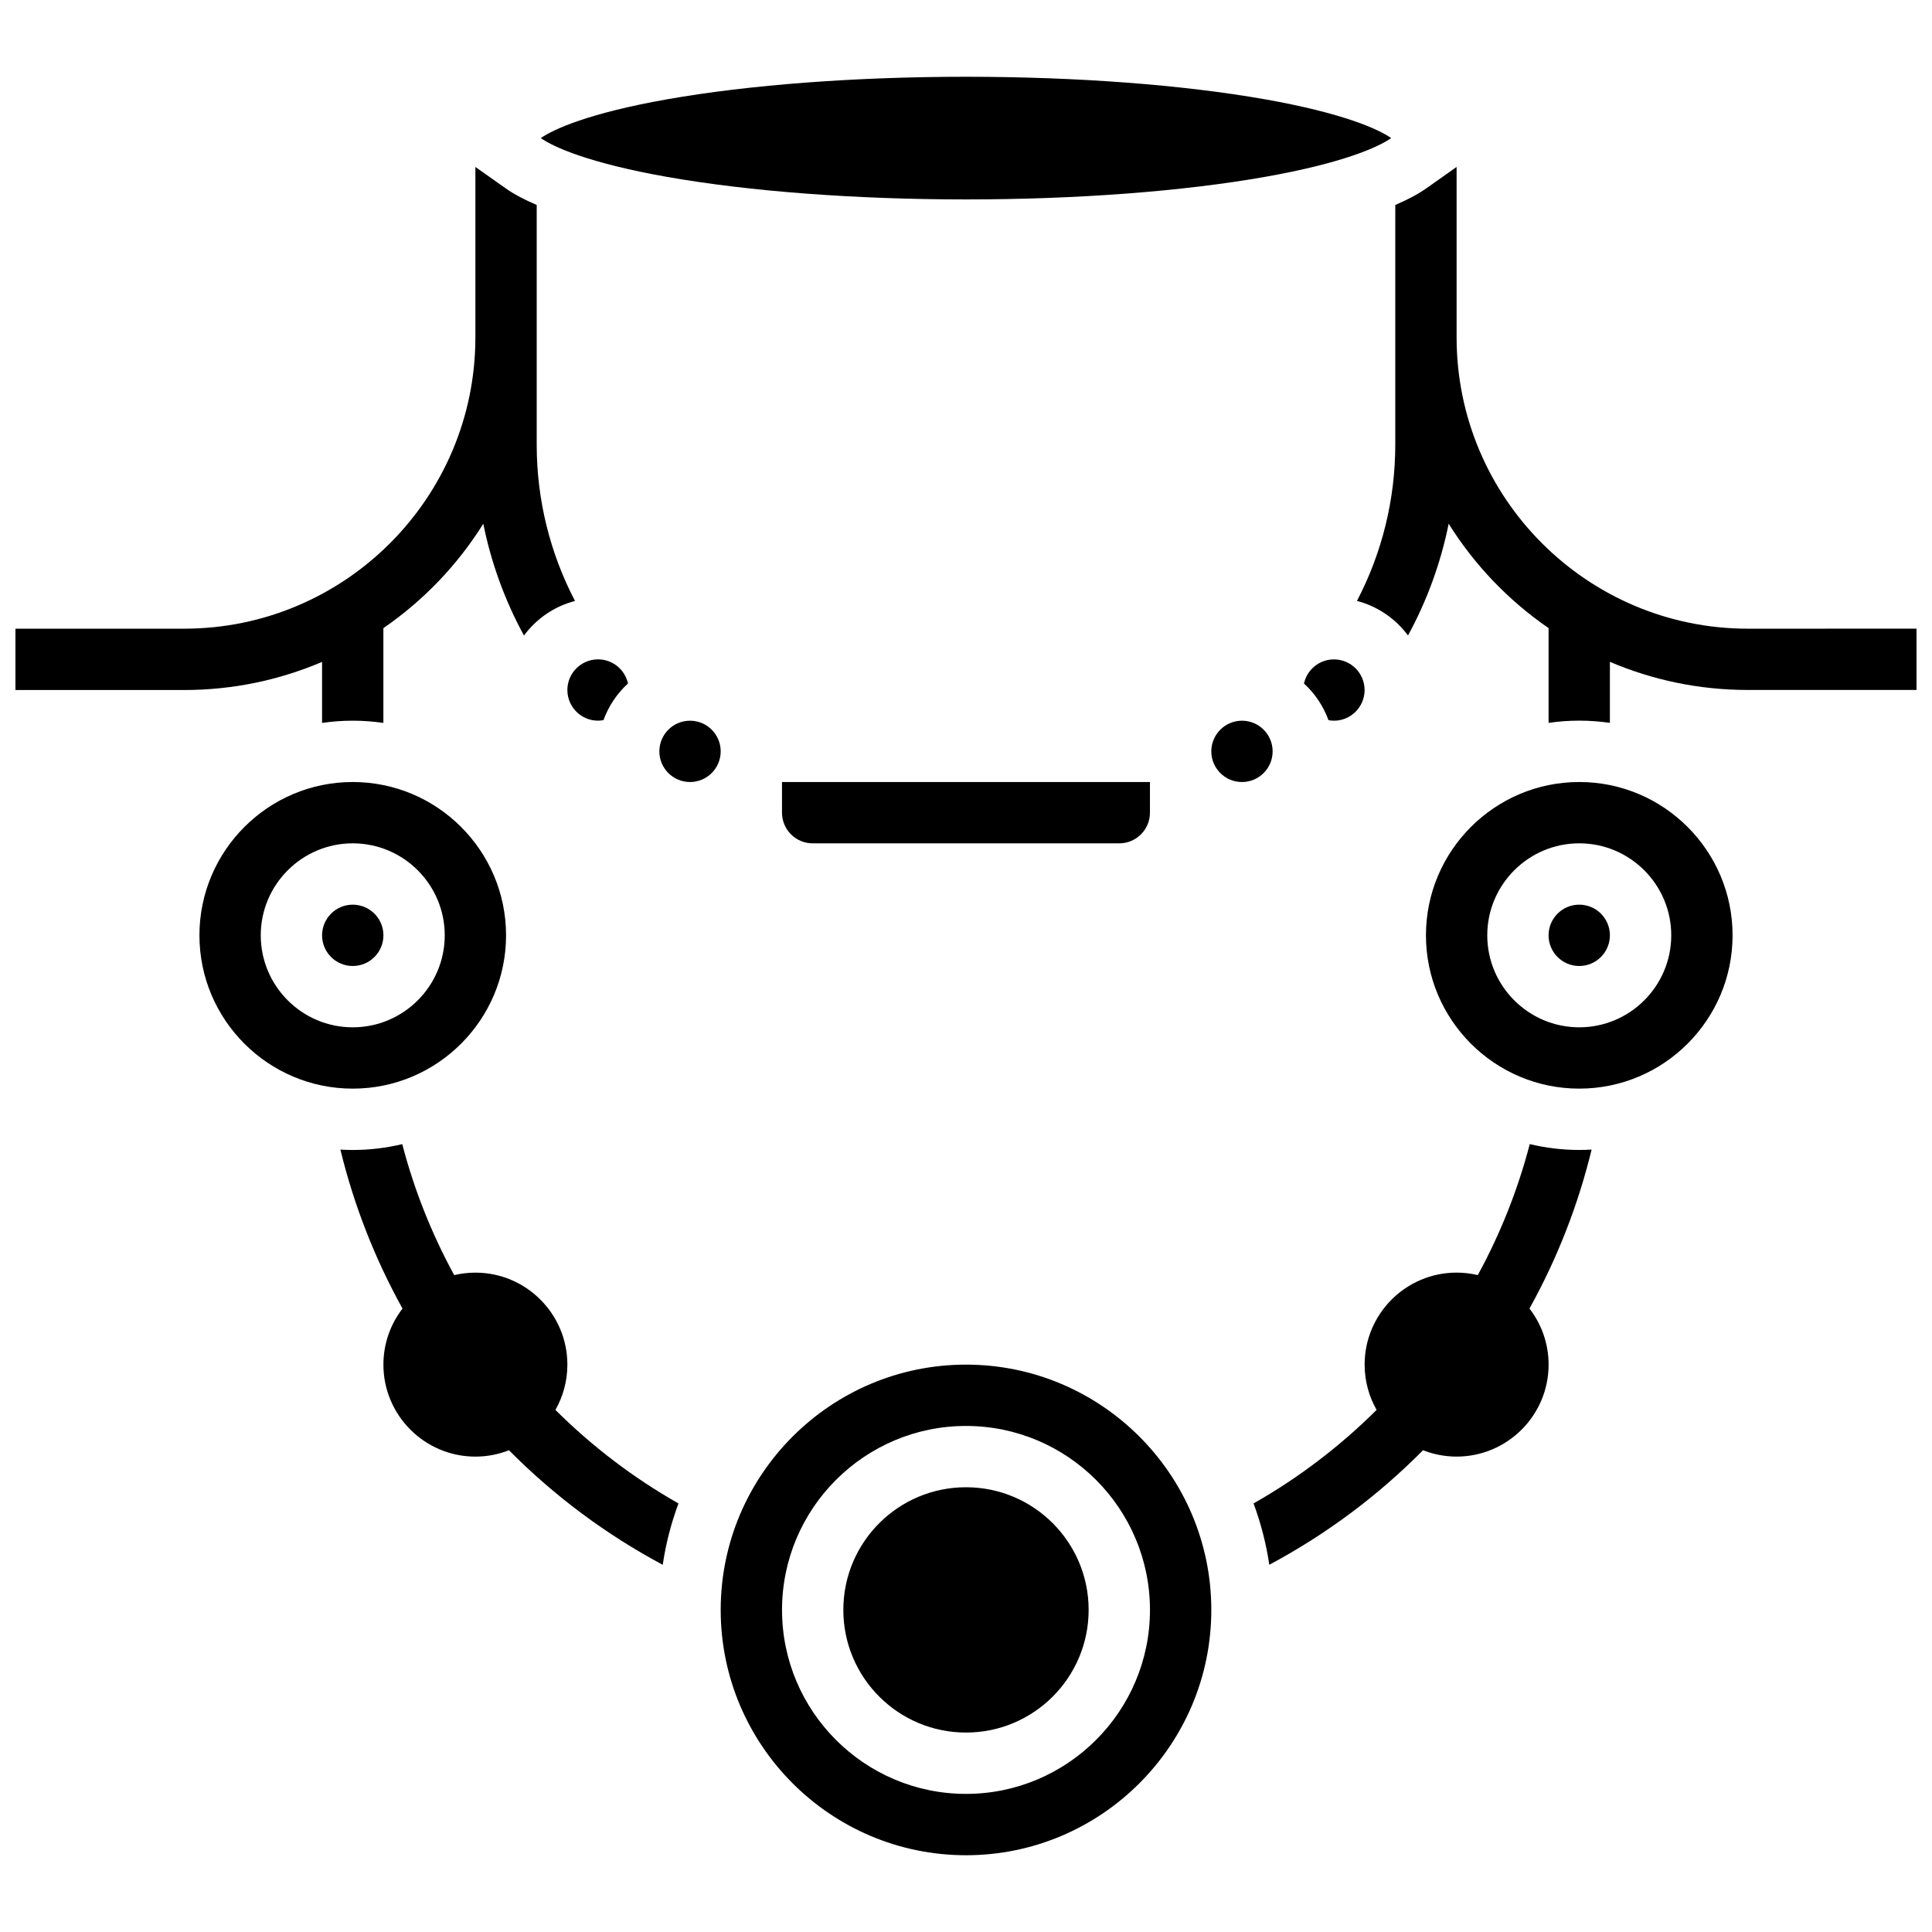
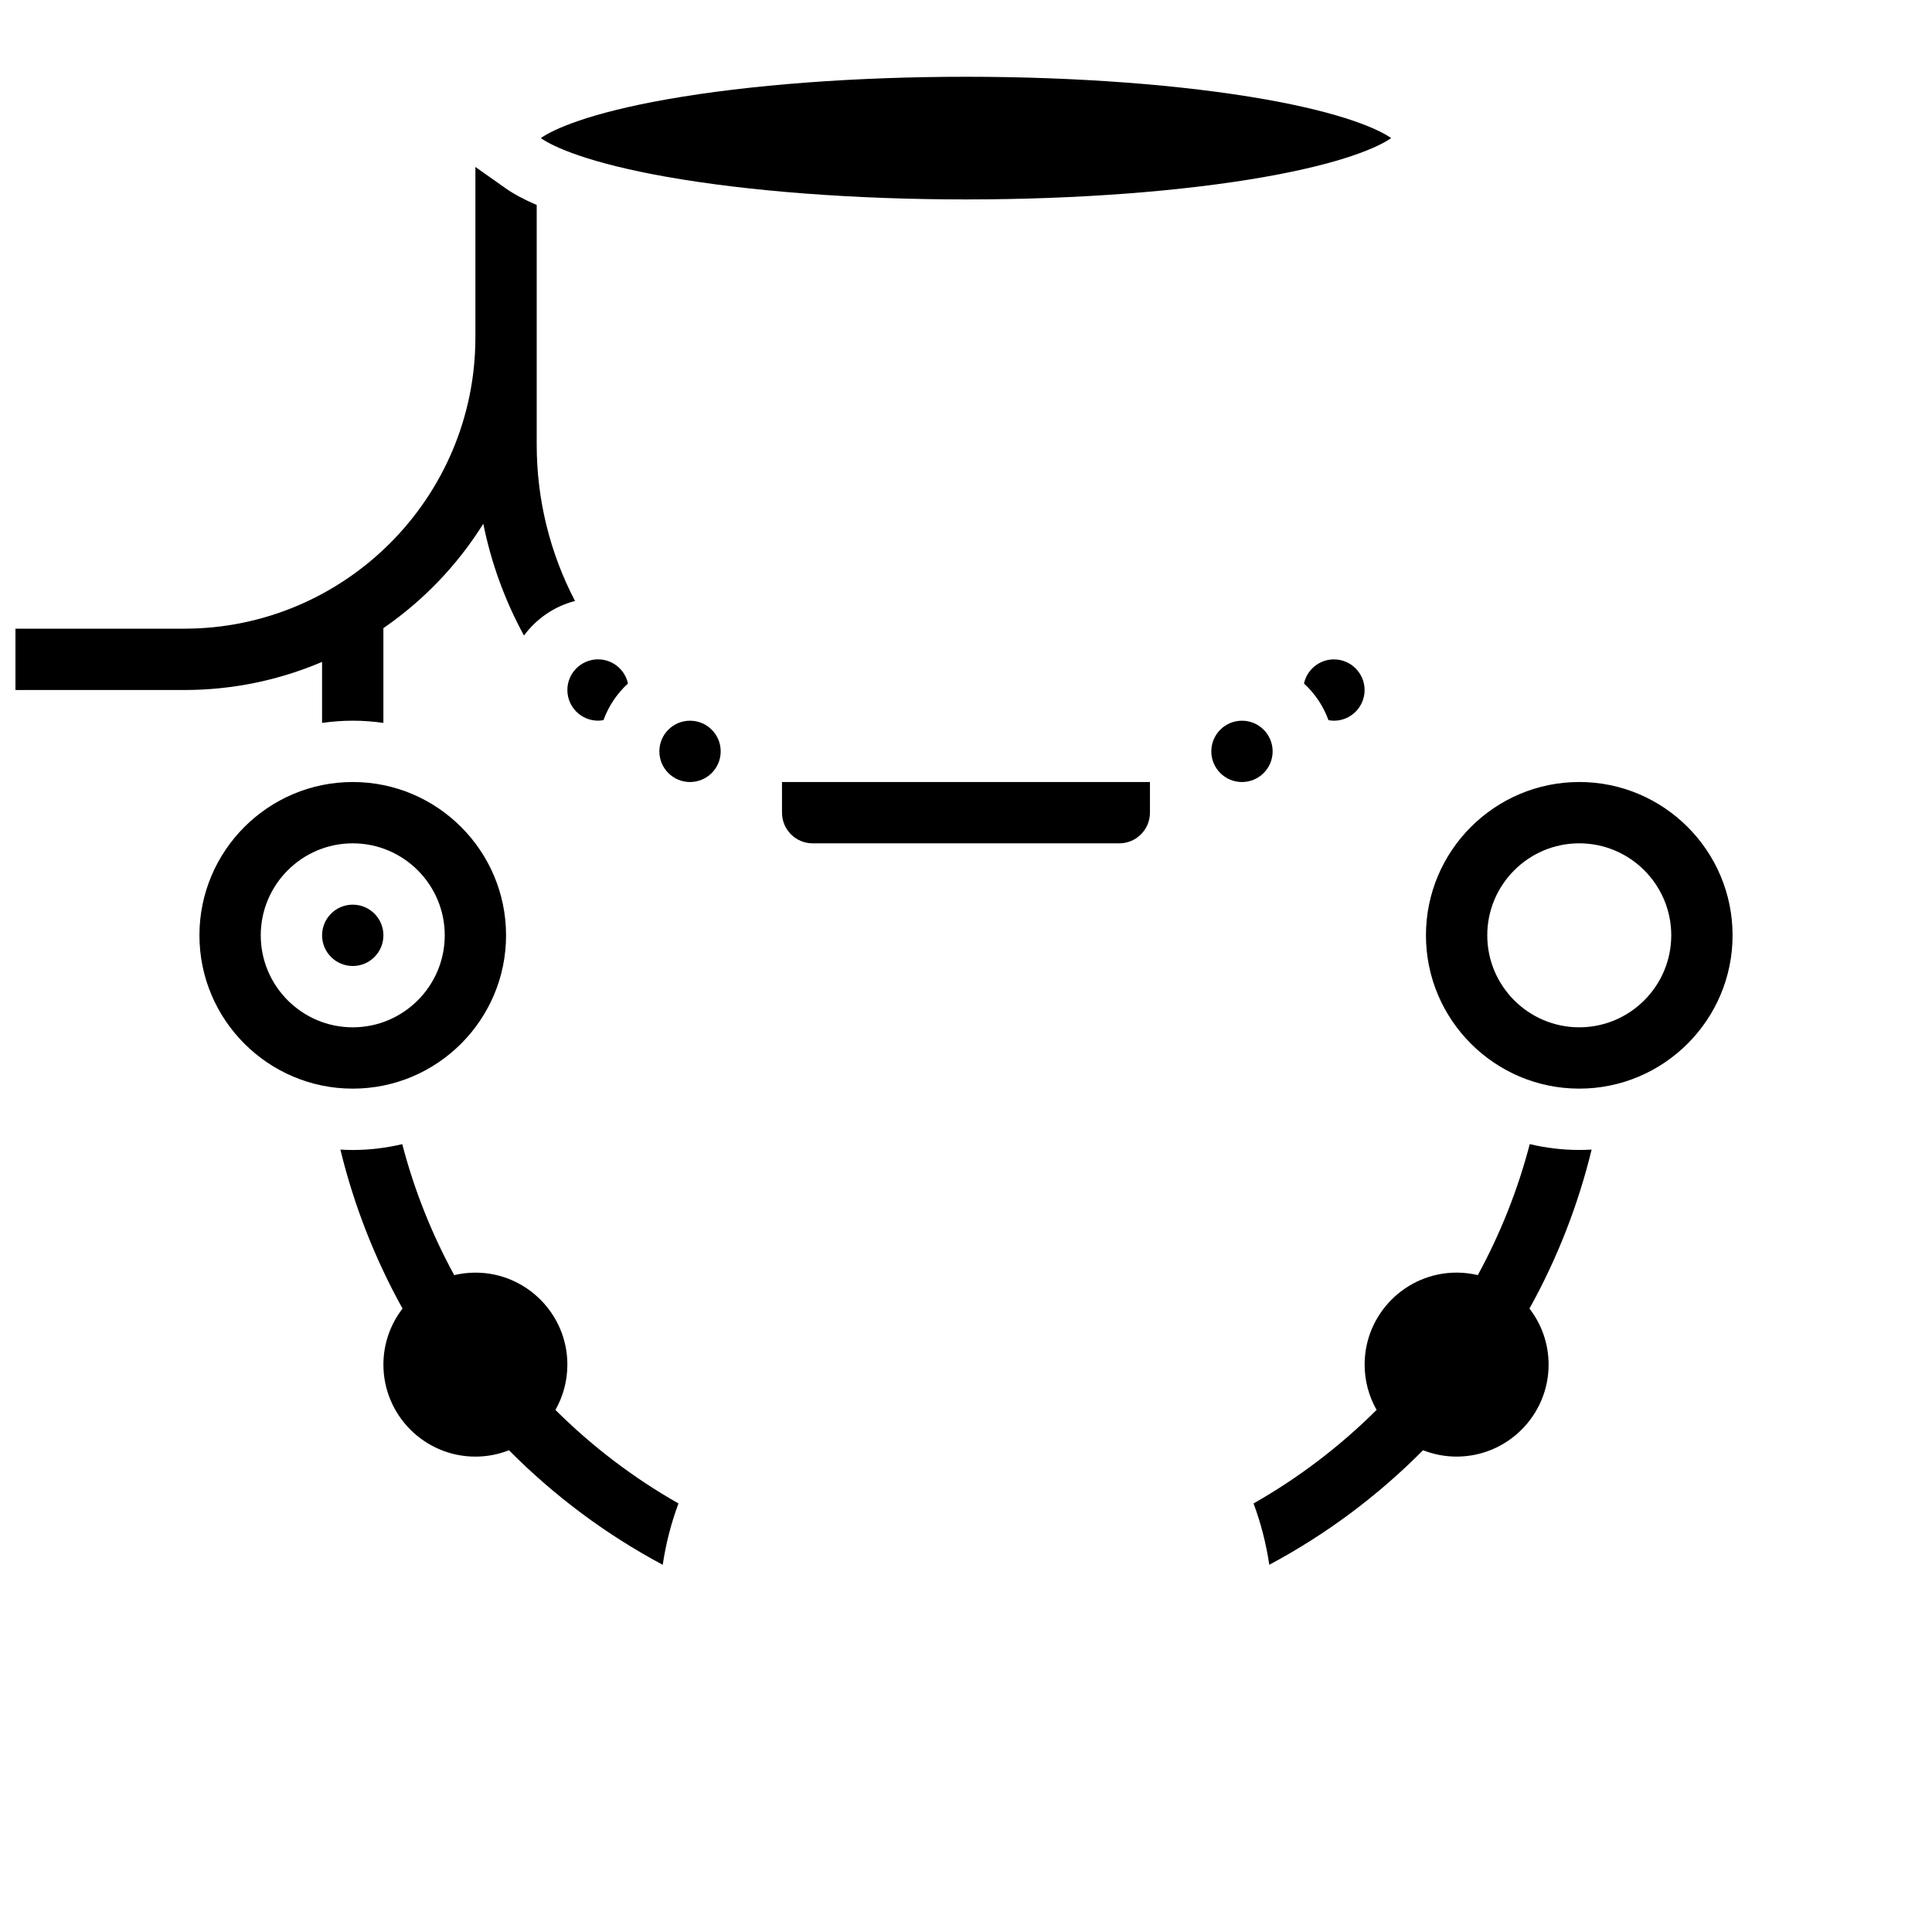
<svg xmlns="http://www.w3.org/2000/svg" width="800px" height="800px" version="1.1" viewBox="144 144 512 512">
  <defs>
    <clipPath id="b">
      <path d="m148.09 188h148.91v148h-148.91z" />
    </clipPath>
    <clipPath id="a">
-       <path d="m503 188h148.9v148h-148.9z" />
-     </clipPath>
+       </clipPath>
  </defs>
  <g clip-path="url(#b)">
    <path d="m229.35 335.58c2.656-0.383 5.367-0.59 8.125-0.59 2.762 0 5.473 0.207 8.125 0.59v-25.117c10.609-7.297 19.641-16.723 26.477-27.66 2.086 10.344 5.707 20.324 10.781 29.621 3.281-4.445 8.031-7.742 13.527-9.16-6.652-12.727-10.152-26.902-10.152-41.41v-63.535c-3.309-1.414-6.094-2.898-8.285-4.449l-7.965-5.625v45.168c0 42.566-34.629 77.195-77.195 77.195l-44.695 0.004v16.25h44.691c12.969 0 25.328-2.66 36.566-7.453z" />
  </g>
  <g clip-path="url(#a)">
-     <path d="m607.21 310.61c-42.566 0-77.195-34.629-77.195-77.195v-45.172l-7.965 5.625c-2.191 1.551-4.977 3.035-8.285 4.449l-0.004 22.906v40.629c0 14.504-3.5 28.68-10.156 41.402 5.496 1.422 10.246 4.719 13.527 9.16 5.074-9.297 8.691-19.277 10.781-29.621 6.836 10.938 15.867 20.363 26.477 27.66v25.117c2.656-0.383 5.367-0.59 8.125-0.59 2.762 0 5.473 0.207 8.125 0.59v-16.172c11.238 4.797 23.598 7.453 36.566 7.453h44.691v-16.25z" />
-   </g>
-   <path d="m562.52 448.75c-4.516 0-8.906-0.547-13.121-1.547-3.152 12.094-7.769 23.711-13.766 34.711-1.805-0.426-3.684-0.66-5.613-0.66-13.441 0-24.379 10.938-24.379 24.379 0 4.363 1.156 8.457 3.172 12.004-9.766 9.711-20.684 18.016-32.609 24.789 1.93 5.191 3.336 10.629 4.172 16.254 15.043-8.035 28.703-18.215 40.746-30.355 2.754 1.082 5.754 1.688 8.895 1.688 13.441 0 24.379-10.938 24.379-24.379 0-5.586-1.895-10.738-5.07-14.855 7.367-13.277 12.887-27.398 16.469-42.129-1.086 0.062-2.176 0.102-3.273 0.102z" />
+     </g>
+   <path d="m562.52 448.75c-4.516 0-8.906-0.547-13.121-1.547-3.152 12.094-7.769 23.711-13.766 34.711-1.805-0.426-3.684-0.66-5.613-0.66-13.441 0-24.379 10.938-24.379 24.379 0 4.363 1.156 8.457 3.172 12.004-9.766 9.711-20.684 18.016-32.609 24.789 1.93 5.191 3.336 10.629 4.172 16.254 15.043-8.035 28.703-18.215 40.746-30.355 2.754 1.082 5.754 1.688 8.895 1.688 13.441 0 24.379-10.938 24.379-24.379 0-5.586-1.895-10.738-5.07-14.855 7.367-13.277 12.887-27.398 16.469-42.129-1.086 0.062-2.176 0.102-3.273 0.102" />
  <path d="m400 196.85c29.305 0 57.461-2.125 79.281-5.984 20.676-3.656 30.059-7.914 33.391-10.27-3.332-2.352-12.715-6.613-33.391-10.27-21.824-3.856-49.977-5.981-79.281-5.981s-57.461 2.125-79.281 5.984c-20.68 3.656-30.062 7.918-33.395 10.27 3.332 2.352 12.715 6.613 33.391 10.27 21.824 3.856 49.98 5.981 79.285 5.981z" />
  <path d="m294.36 505.64c0-13.441-10.938-24.379-24.379-24.379-1.934 0-3.812 0.234-5.613 0.66-5.996-10.996-10.617-22.617-13.766-34.711-4.215 1-8.605 1.547-13.121 1.547-1.102 0-2.191-0.039-3.277-0.102 3.586 14.727 9.105 28.852 16.469 42.129-3.172 4.117-5.066 9.266-5.066 14.855 0 13.441 10.938 24.379 24.379 24.379 3.137 0 6.137-0.602 8.898-1.688 12.043 12.141 25.707 22.32 40.746 30.355 0.832-5.625 2.242-11.062 4.172-16.254-11.926-6.773-22.844-15.078-32.609-24.789 2.012-3.547 3.168-7.641 3.168-12.004z" />
  <path d="m278.11 391.87c0-22.402-18.227-40.629-40.629-40.629-22.402 0-40.629 18.227-40.629 40.629s18.227 40.629 40.629 40.629c22.402 0.004 40.629-18.223 40.629-40.629zm-65.008 0c0-13.441 10.938-24.379 24.379-24.379 13.441 0 24.379 10.938 24.379 24.379s-10.938 24.379-24.379 24.379c-13.441 0-24.379-10.938-24.379-24.379z" />
  <path d="m245.61 391.87c0 4.488-3.637 8.129-8.125 8.129s-8.129-3.641-8.129-8.129c0-4.488 3.641-8.125 8.129-8.125s8.125 3.637 8.125 8.125" />
-   <path d="m400 505.64c-35.844 0-65.008 29.16-65.008 65.008 0 35.844 29.16 65.008 65.008 65.008 35.844 0 65.008-29.16 65.008-65.008 0-35.848-29.164-65.008-65.008-65.008zm0 113.76c-26.883 0-48.754-21.871-48.754-48.754 0-26.883 21.871-48.754 48.754-48.754s48.754 21.871 48.754 48.754c0 26.883-21.871 48.754-48.754 48.754z" />
-   <path d="m432.5 570.64c0 17.949-14.555 32.504-32.504 32.504-17.953 0-32.504-14.555-32.504-32.504 0-17.953 14.551-32.504 32.504-32.504 17.949 0 32.504 14.551 32.504 32.504" />
-   <path d="m570.64 391.87c0 4.488-3.641 8.129-8.125 8.129-4.488 0-8.129-3.641-8.129-8.129 0-4.488 3.641-8.125 8.129-8.125 4.484 0 8.125 3.637 8.125 8.125" />
  <path d="m562.52 351.24c-22.402 0-40.629 18.227-40.629 40.629s18.227 40.629 40.629 40.629c22.402 0 40.629-18.227 40.629-40.629s-18.227-40.629-40.629-40.629zm0 65.008c-13.441 0-24.379-10.938-24.379-24.379s10.938-24.379 24.379-24.379c13.441 0 24.379 10.938 24.379 24.379-0.004 13.441-10.938 24.379-24.379 24.379z" />
  <path d="m489.57 325.14c2.883 2.641 5.133 5.961 6.488 9.707 0.473 0.086 0.953 0.148 1.449 0.148 4.481 0 8.125-3.644 8.125-8.125 0-4.481-3.644-8.125-8.125-8.125-3.891-0.004-7.144 2.742-7.938 6.394z" />
  <path d="m294.36 326.86c0 4.481 3.644 8.125 8.125 8.125 0.492 0 0.973-0.059 1.449-0.148 1.355-3.746 3.606-7.07 6.488-9.707-0.793-3.648-4.047-6.394-7.934-6.394-4.481 0-8.129 3.644-8.129 8.125z" />
  <path d="m351.24 359.37c0 4.481 3.644 8.125 8.125 8.125h81.258c4.481 0 8.125-3.644 8.125-8.125v-8.125h-97.512z" />
  <path d="m481.26 343.12c0 4.488-3.637 8.125-8.125 8.125-4.488 0-8.125-3.637-8.125-8.125 0-4.488 3.637-8.125 8.125-8.125 4.488 0 8.125 3.637 8.125 8.125" />
  <path d="m334.99 343.12c0 4.488-3.641 8.125-8.129 8.125-4.484 0-8.125-3.637-8.125-8.125 0-4.488 3.641-8.125 8.125-8.125 4.488 0 8.129 3.637 8.129 8.125" />
</svg>